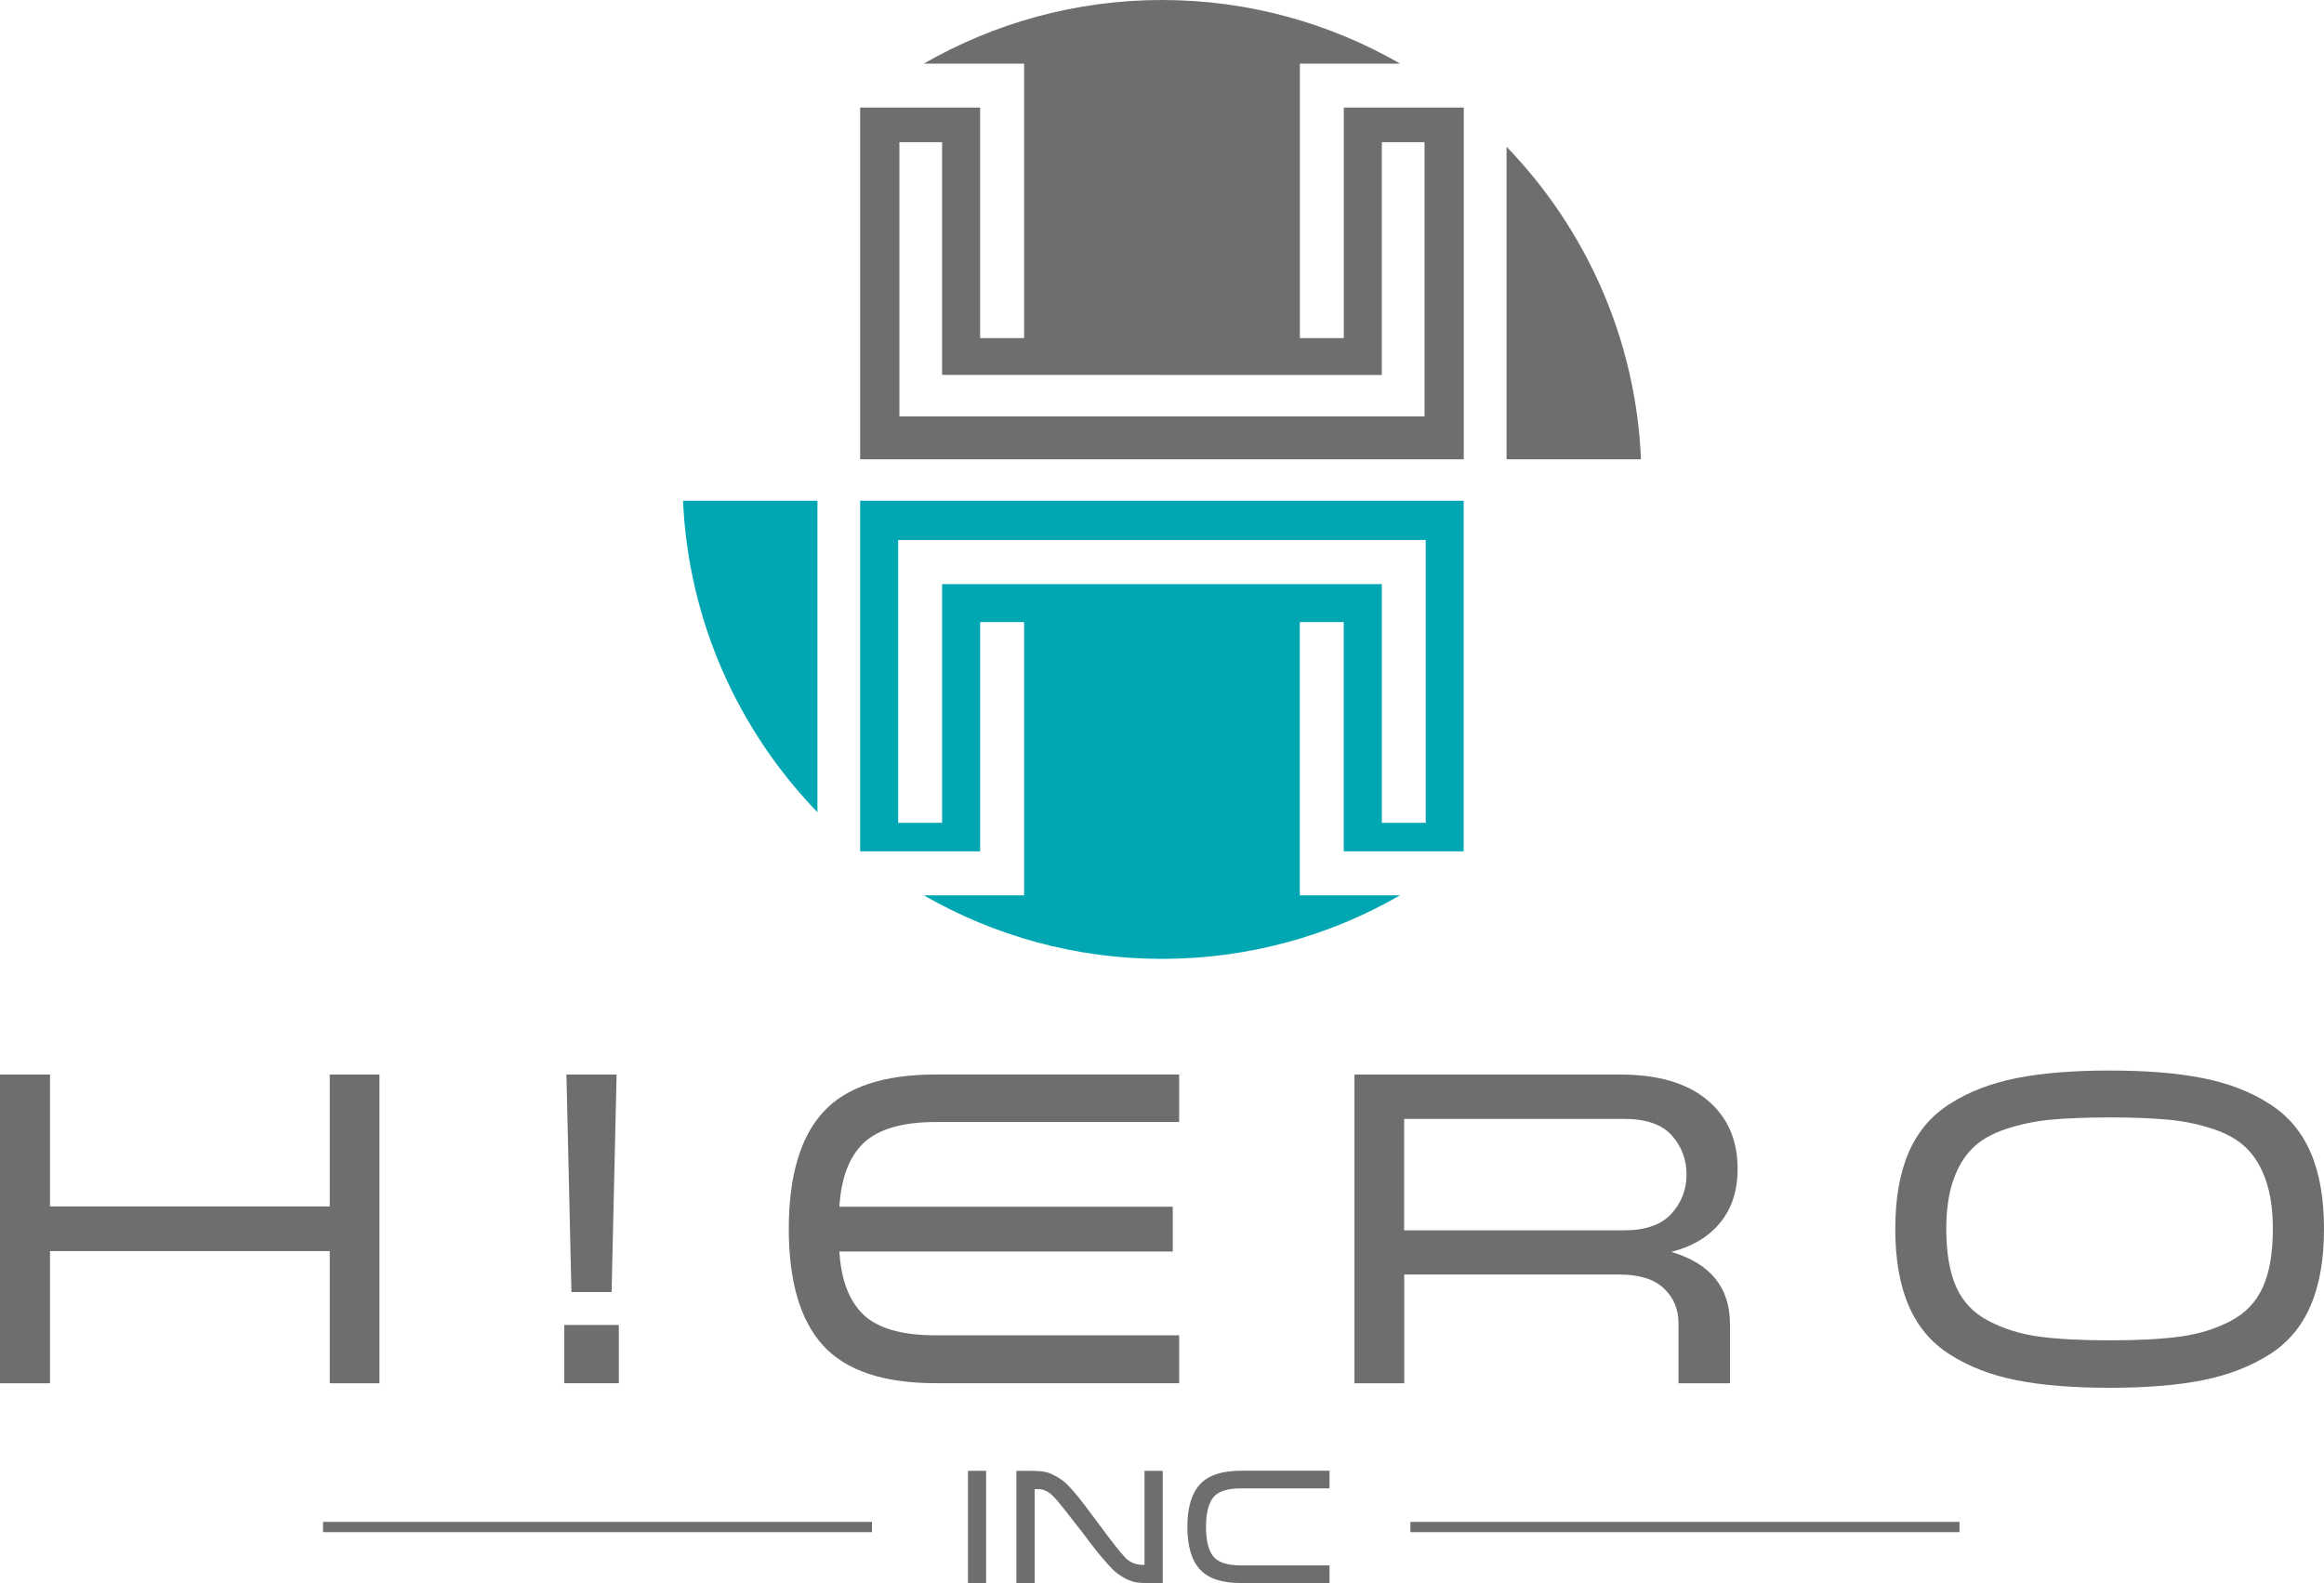
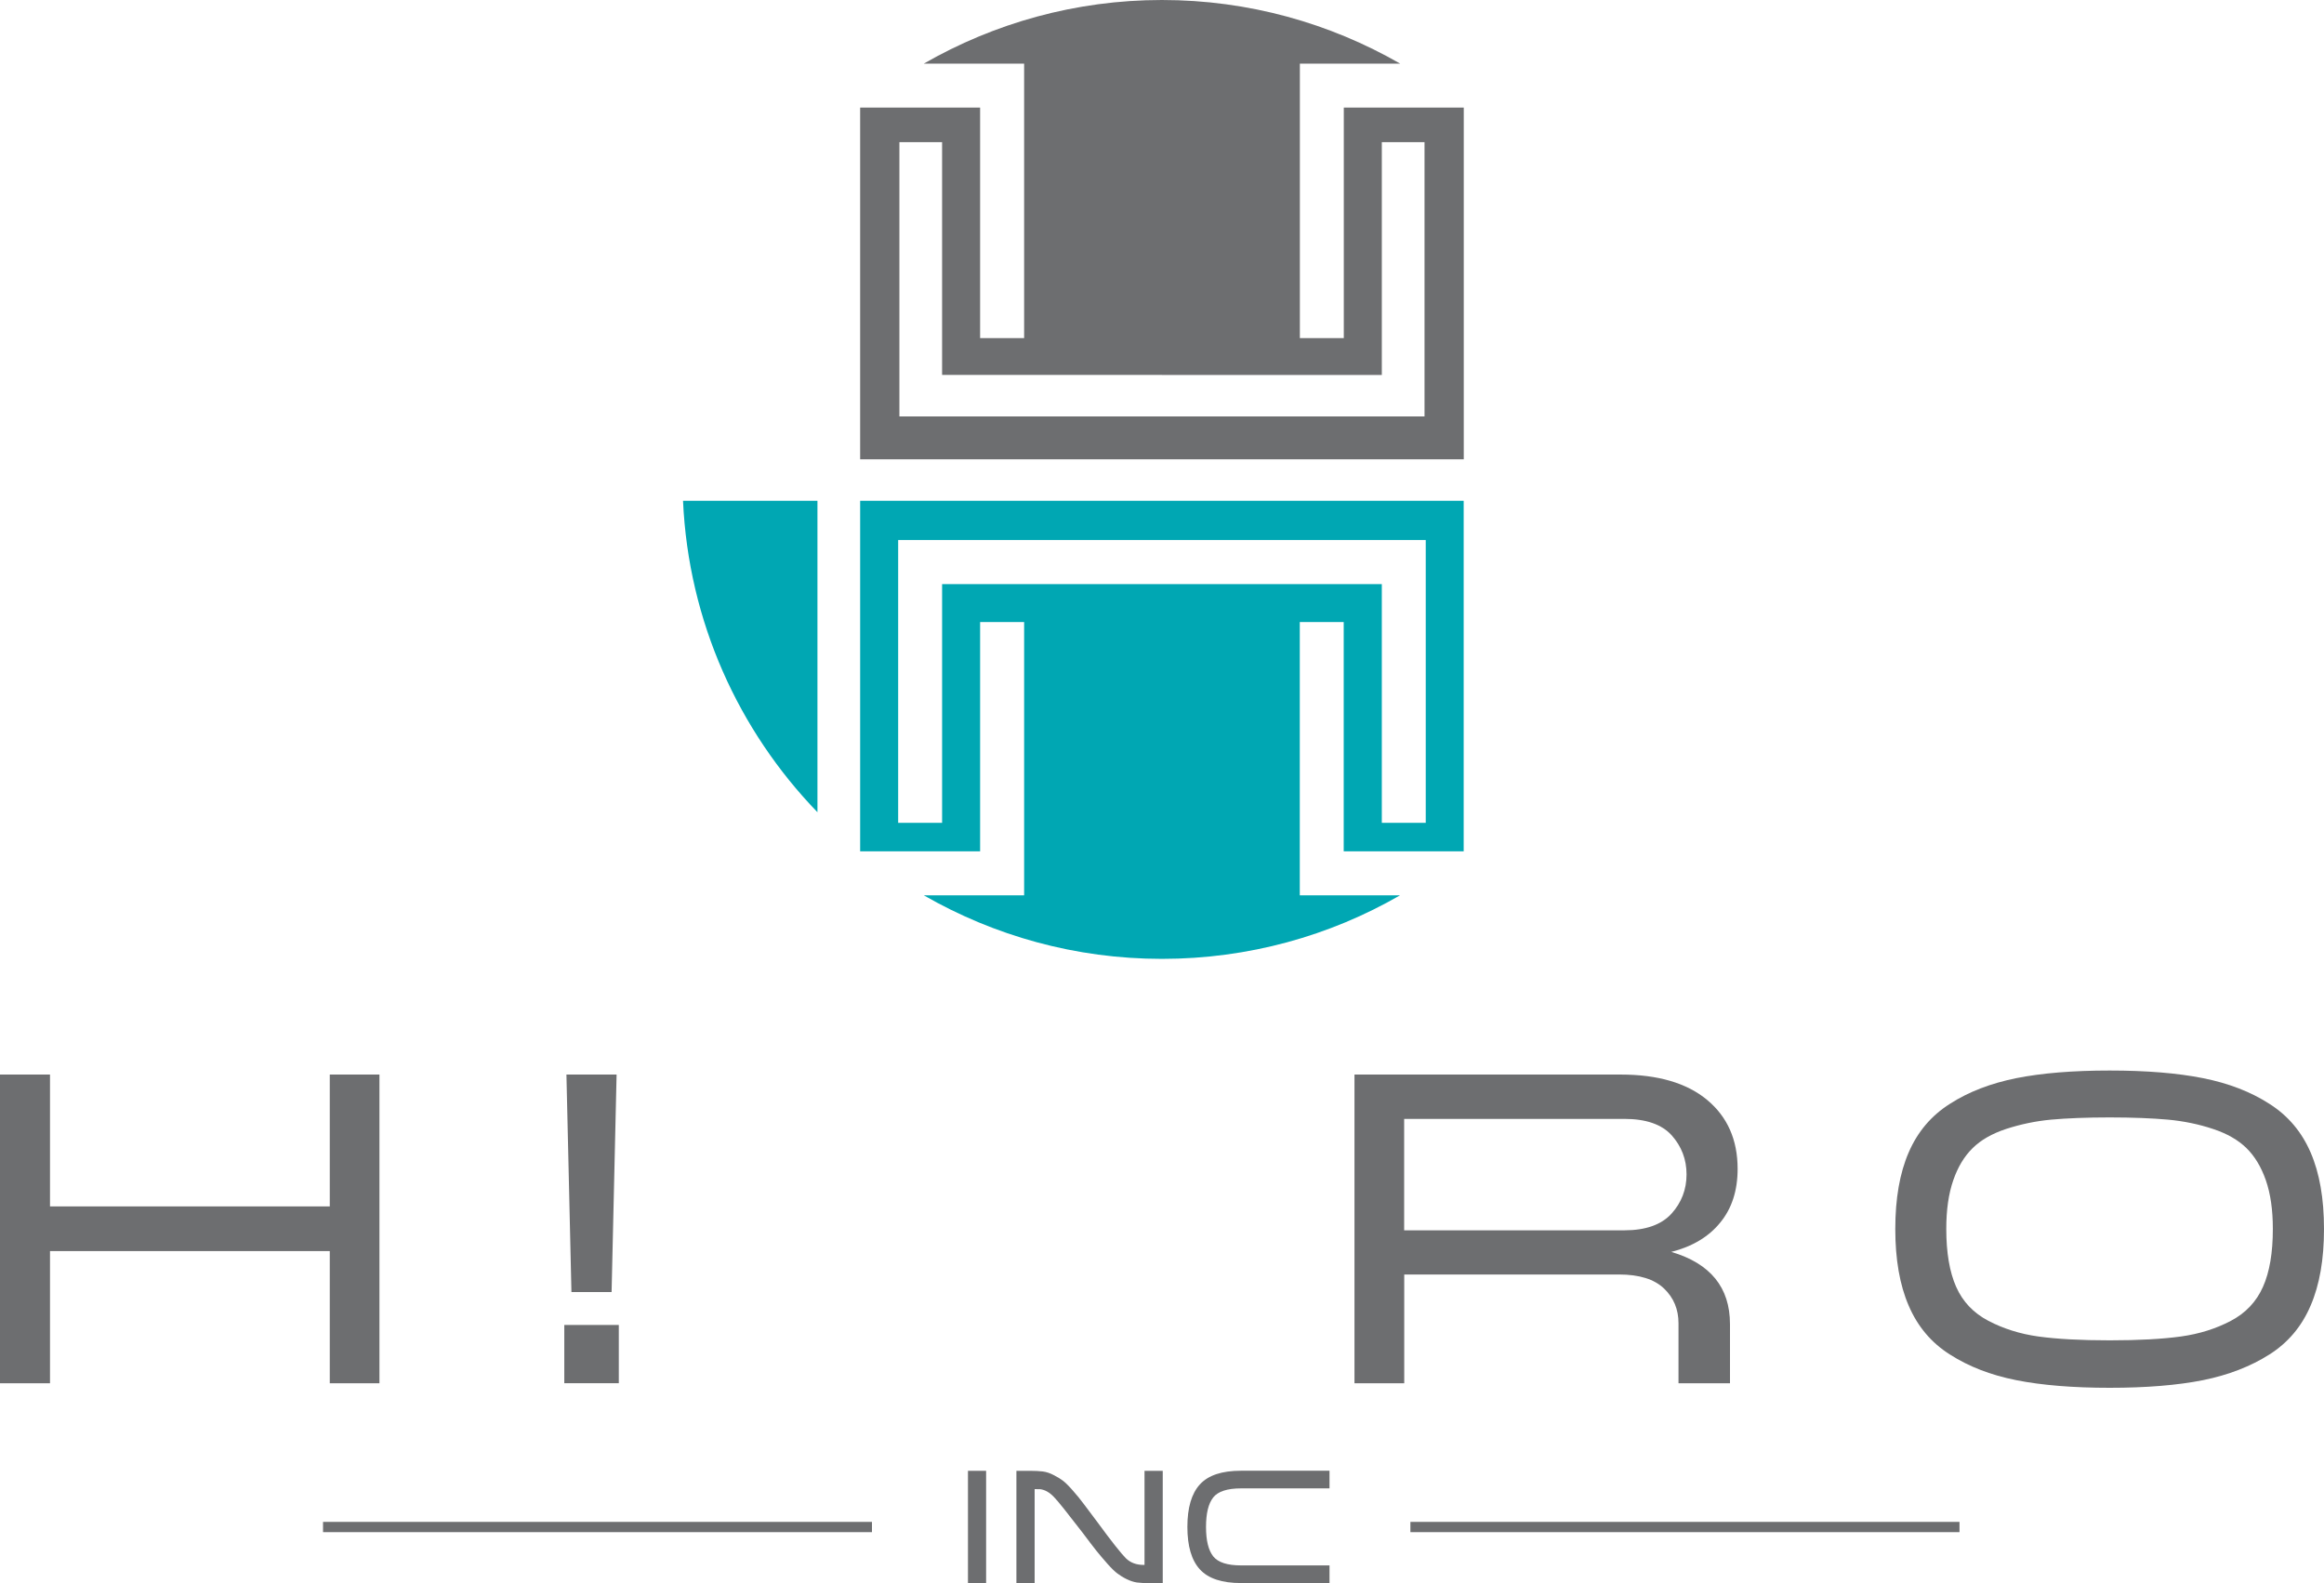
<svg xmlns="http://www.w3.org/2000/svg" id="Layer_2" viewBox="0 0 283.02 192.81">
  <defs>
    <style>.cls-1{fill:#6d6e70;}.cls-1,.cls-2{fill-rule:evenodd;}.cls-2{fill:#00a7b3;}</style>
  </defs>
  <g id="Layer_1-2">
    <g>
      <g>
-         <path class="cls-1" d="M199.84,55.94c-.62-14.74-6.76-28.11-16.37-38.07V55.94h16.37Z" />
+         <path class="cls-1" d="M199.84,55.94V55.94h16.37Z" />
        <path class="cls-2" d="M83.18,60.99c.66,14.7,6.77,28,16.37,37.93V60.99h-16.37Z" />
        <path class="cls-1" d="M141.5,0c-10.54,0-20.44,2.83-29,7.75h12.22V41.18h-5.36V13.1h-14.61V55.94h73.51V13.1h-14.61v28.08h-5.35V7.75h12.22c-8.56-4.92-18.46-7.75-29.02-7.75Zm0,45.66h-26.77V17.31h-5.2V50.72h63.95V17.31h-5.2v28.36h-26.77Z" />
        <path class="cls-2" d="M112.5,109.04c8.56,4.92,18.46,7.74,29,7.74s20.46-2.81,29-7.74h-12.21v-33.28h5.35v27.92h14.61V60.99H104.75v42.69h14.61v-27.92h5.36v33.28h-12.22Zm29-43.27h-32.12v34.44h5.35v-29.07h53.55v29.07h5.35v-34.44h-32.12Z" />
      </g>
      <g>
        <path class="cls-1" d="M46.21,168.47h-6.05v-16.1H6.09v16.1H0v-37.6H6.09v16.06H40.16v-16.06h6.05v37.6Z" />
        <path class="cls-1" d="M75.09,130.87l-.61,26.49h-4.89l-.61-26.49h6.1Zm.27,30.5v7.09h-6.64v-7.09h6.64Z" />
-         <path class="cls-1" d="M143.6,136.65h-29.62c-4.02,0-6.94,.84-8.74,2.49-1.8,1.67-2.8,4.28-3.02,7.83h40.6v5.45h-40.6c.21,3.51,1.22,6.09,2.99,7.75,1.78,1.64,4.7,2.46,8.77,2.46h29.62v5.83h-29.62c-6.37,0-10.95-1.53-13.74-4.59-2.79-3.06-4.18-7.8-4.18-14.2s1.39-11.16,4.18-14.22c2.79-3.06,7.36-4.59,13.74-4.59h29.62v5.78Z" />
        <path class="cls-1" d="M164.95,168.47v-37.6h32.41c4.55,0,8.06,1.03,10.54,3.09,2.46,2.05,3.71,4.84,3.71,8.4,0,2.65-.71,4.83-2.12,6.54-1.4,1.73-3.4,2.92-5.96,3.57,4.76,1.4,7.15,4.33,7.15,8.79v7.21h-6.27v-7.31c0-1.69-.58-3.1-1.76-4.23-1.18-1.13-3-1.71-5.49-1.71h-26.15v13.25h-6.05Zm6.05-18.63h26.82c2.59,0,4.5-.68,5.73-2.02,1.23-1.36,1.84-2.96,1.84-4.79s-.61-3.41-1.81-4.76c-1.2-1.33-3.13-2-5.76-2h-26.82v13.57Z" />
        <path class="cls-1" d="M245.54,131.31c3.12-.62,6.91-.93,11.38-.93s8.26,.31,11.37,.93,5.81,1.66,8.07,3.12c2.28,1.44,3.95,3.43,5.03,5.93,1.09,2.51,1.63,5.61,1.63,9.32s-.54,6.81-1.63,9.33c-1.08,2.53-2.75,4.52-5.03,5.96-2.27,1.44-4.96,2.49-8.07,3.12-3.12,.62-6.91,.93-11.37,.93s-8.27-.31-11.38-.93c-3.12-.62-5.81-1.67-8.07-3.12-2.28-1.44-3.95-3.43-5.03-5.96-1.09-2.52-1.63-5.64-1.63-9.33s.54-6.81,1.63-9.32c1.08-2.51,2.75-4.49,5.03-5.93,2.27-1.46,4.96-2.49,8.07-3.12Zm2.69,31.46c2.24,.31,5.14,.47,8.69,.47s6.44-.16,8.68-.47,4.26-.95,6.07-1.9c1.81-.95,3.12-2.34,3.92-4.15,.81-1.81,1.2-4.16,1.2-7.05,0-2.31-.28-4.28-.85-5.92-.57-1.63-1.35-2.93-2.36-3.92-1.01-.99-2.36-1.77-4.09-2.34-1.71-.57-3.54-.95-5.47-1.13-1.93-.17-4.29-.27-7.11-.27s-5.2,.1-7.12,.27c-1.93,.18-3.74,.57-5.47,1.13-1.73,.57-3.09,1.35-4.09,2.34-1.01,.99-1.8,2.29-2.36,3.92-.57,1.64-.85,3.61-.85,5.92,0,2.89,.4,5.24,1.2,7.05s2.12,3.2,3.94,4.15,3.84,1.59,6.06,1.9Z" />
        <path class="cls-1" d="M117.88,179.13h2.21v13.68h-2.21v-13.68Z" />
        <path class="cls-1" d="M126,181.37v11.44h-2.22v-13.68h1.69c.59,0,1.1,.03,1.53,.08,.44,.06,.86,.2,1.32,.44,.45,.23,.82,.45,1.12,.68s.69,.61,1.19,1.18,.93,1.09,1.3,1.59c.37,.48,.93,1.23,1.66,2.21,1.8,2.46,2.99,3.95,3.54,4.49,.57,.54,1.27,.79,2.15,.79h.1v-11.46h2.22v13.68h-1.69c-.57,0-1.05-.03-1.46-.08-.4-.06-.82-.2-1.25-.41s-.79-.44-1.1-.67c-.33-.24-.72-.62-1.22-1.18s-.93-1.08-1.35-1.59c-.41-.52-.98-1.26-1.71-2.24-1.86-2.41-3-3.85-3.47-4.32-.54-.57-1.1-.88-1.67-.95-.17,0-.35-.01-.58-.01h-.1Z" />
        <path class="cls-1" d="M161.91,179.13v2.14h-10.78c-1.67,0-2.8,.37-3.38,1.1-.59,.75-.88,1.94-.88,3.6s.3,2.85,.88,3.58c.59,.74,1.73,1.1,3.38,1.1h10.78v2.15h-10.78c-2.32,0-3.99-.55-5.01-1.67-1.01-1.1-1.52-2.83-1.52-5.17s.51-4.06,1.52-5.17c1.02-1.12,2.69-1.67,5.01-1.67h10.78Z" />
        <path class="cls-1" d="M171.76,185.35h66.87v1.25h-66.87v-1.25Zm-132.43,0H106.19v1.25H39.34v-1.25Z" />
      </g>
    </g>
  </g>
</svg>